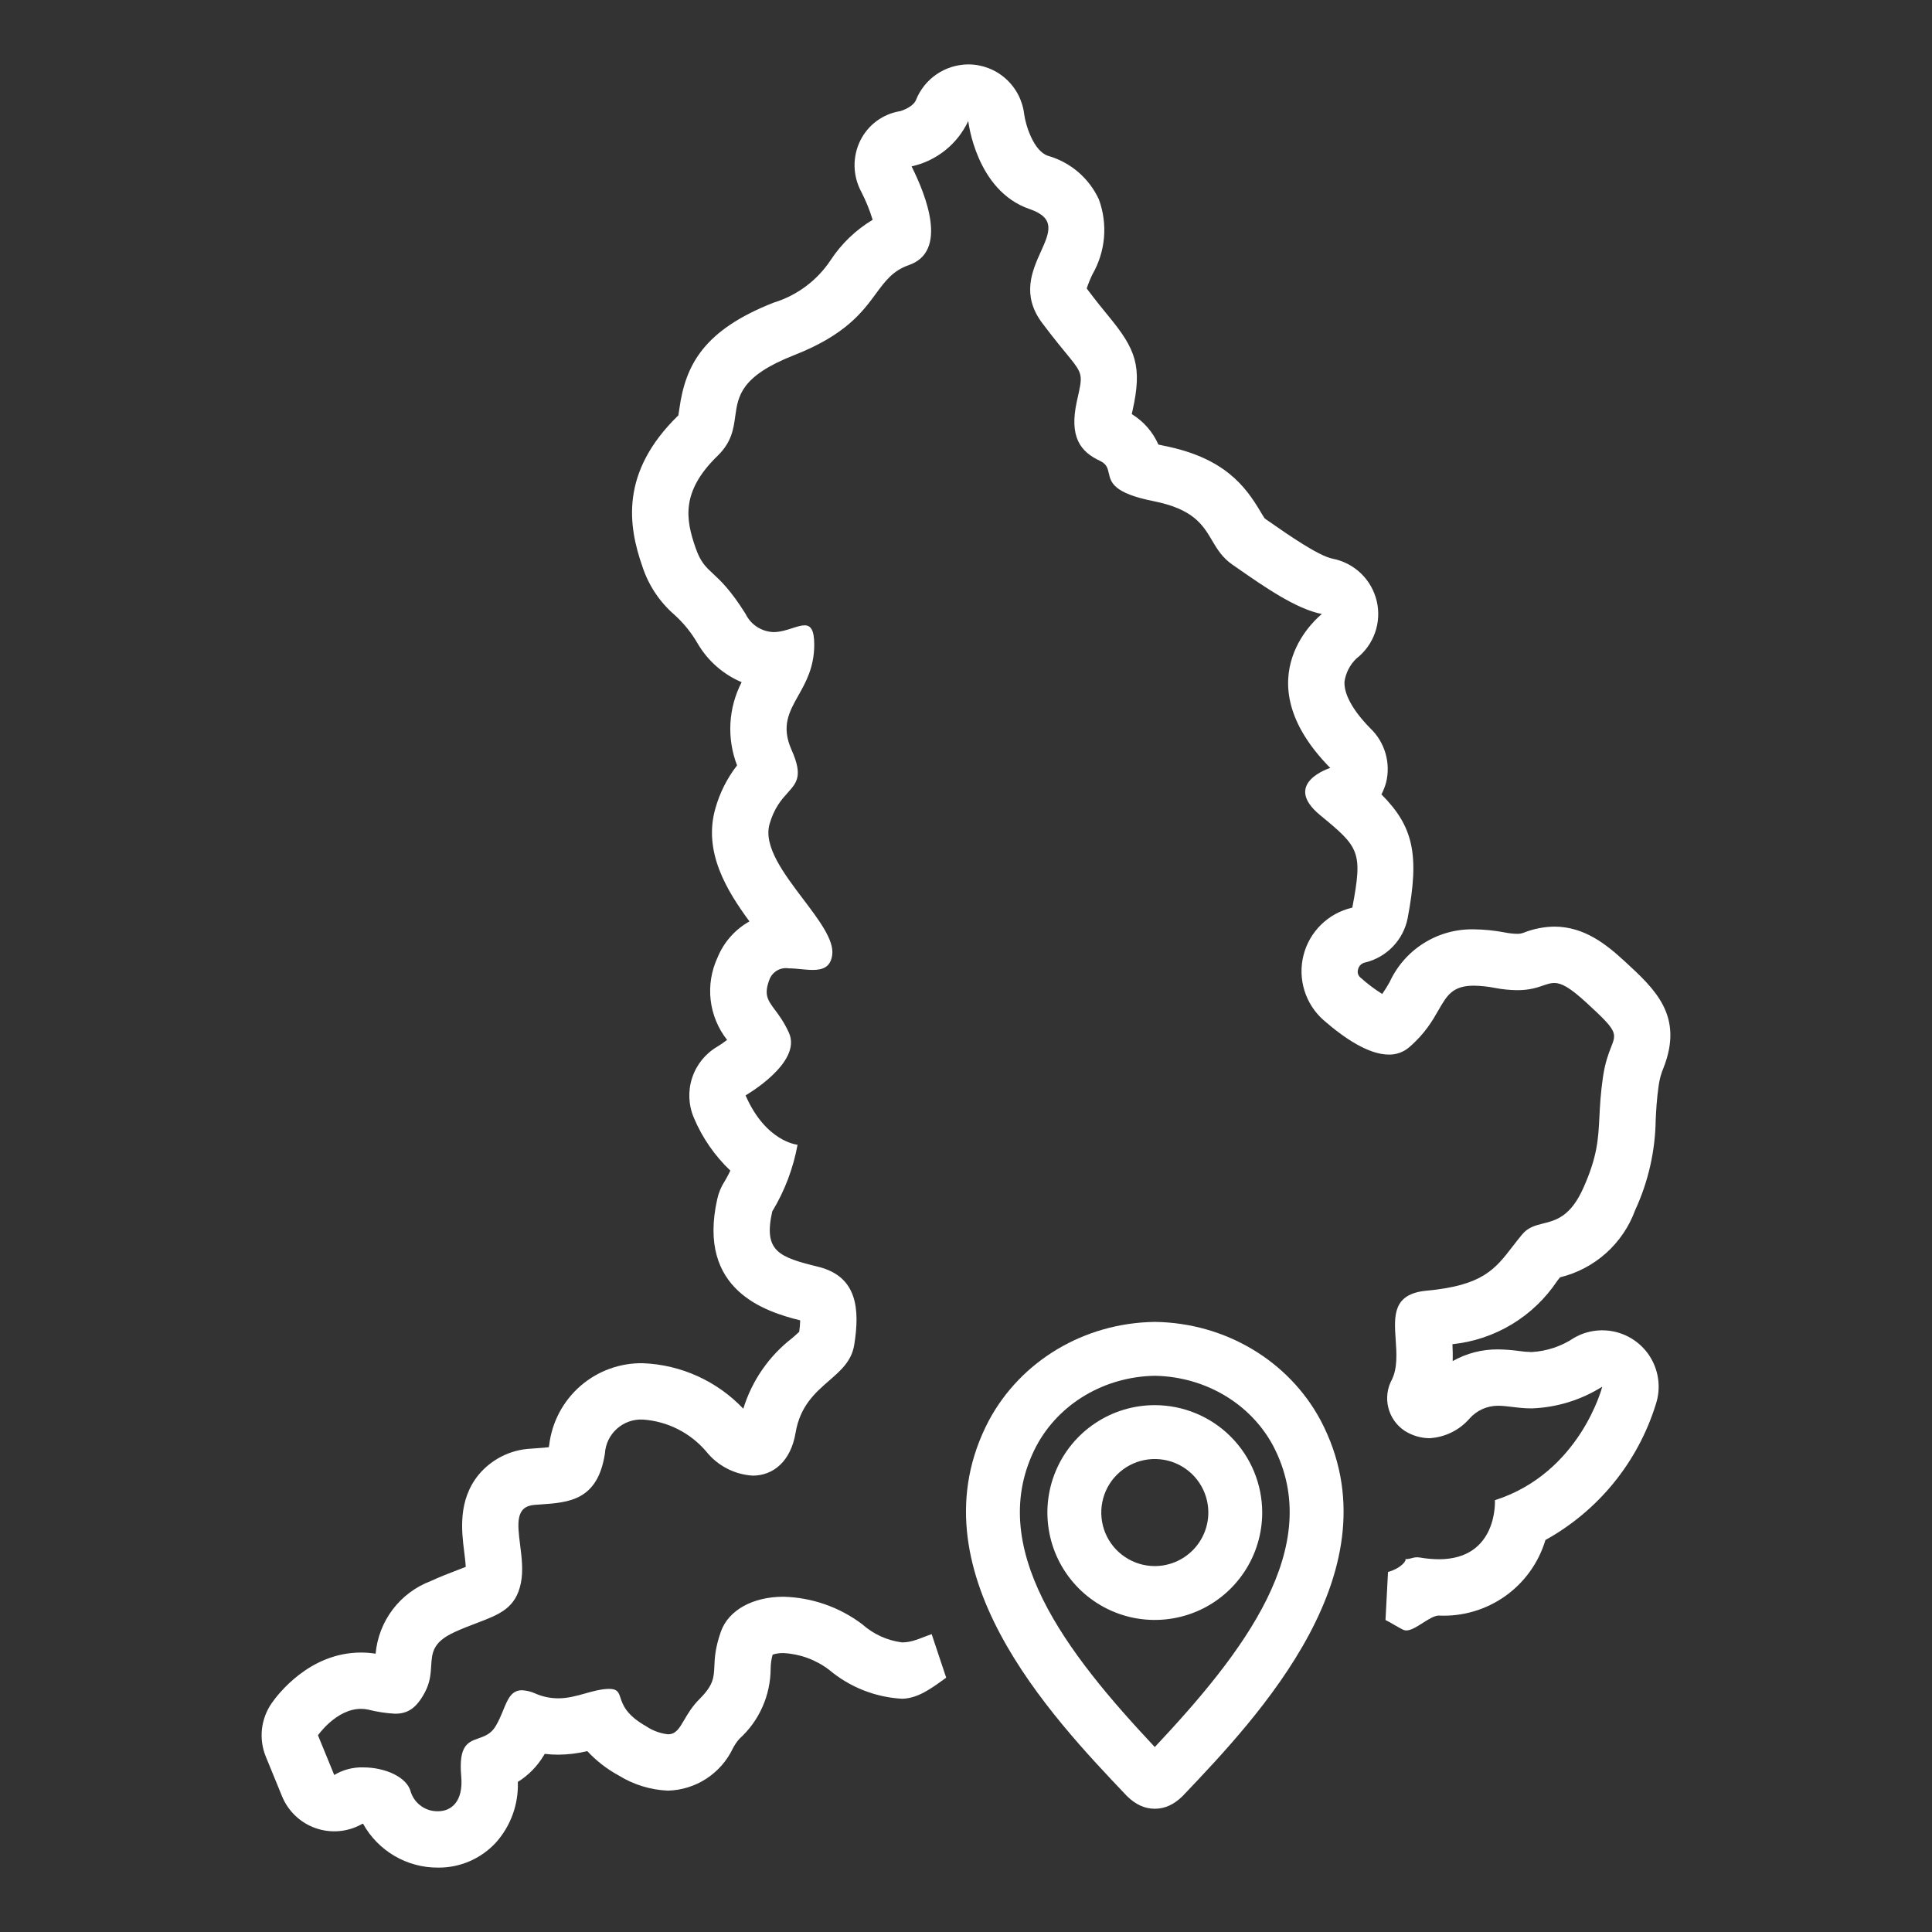
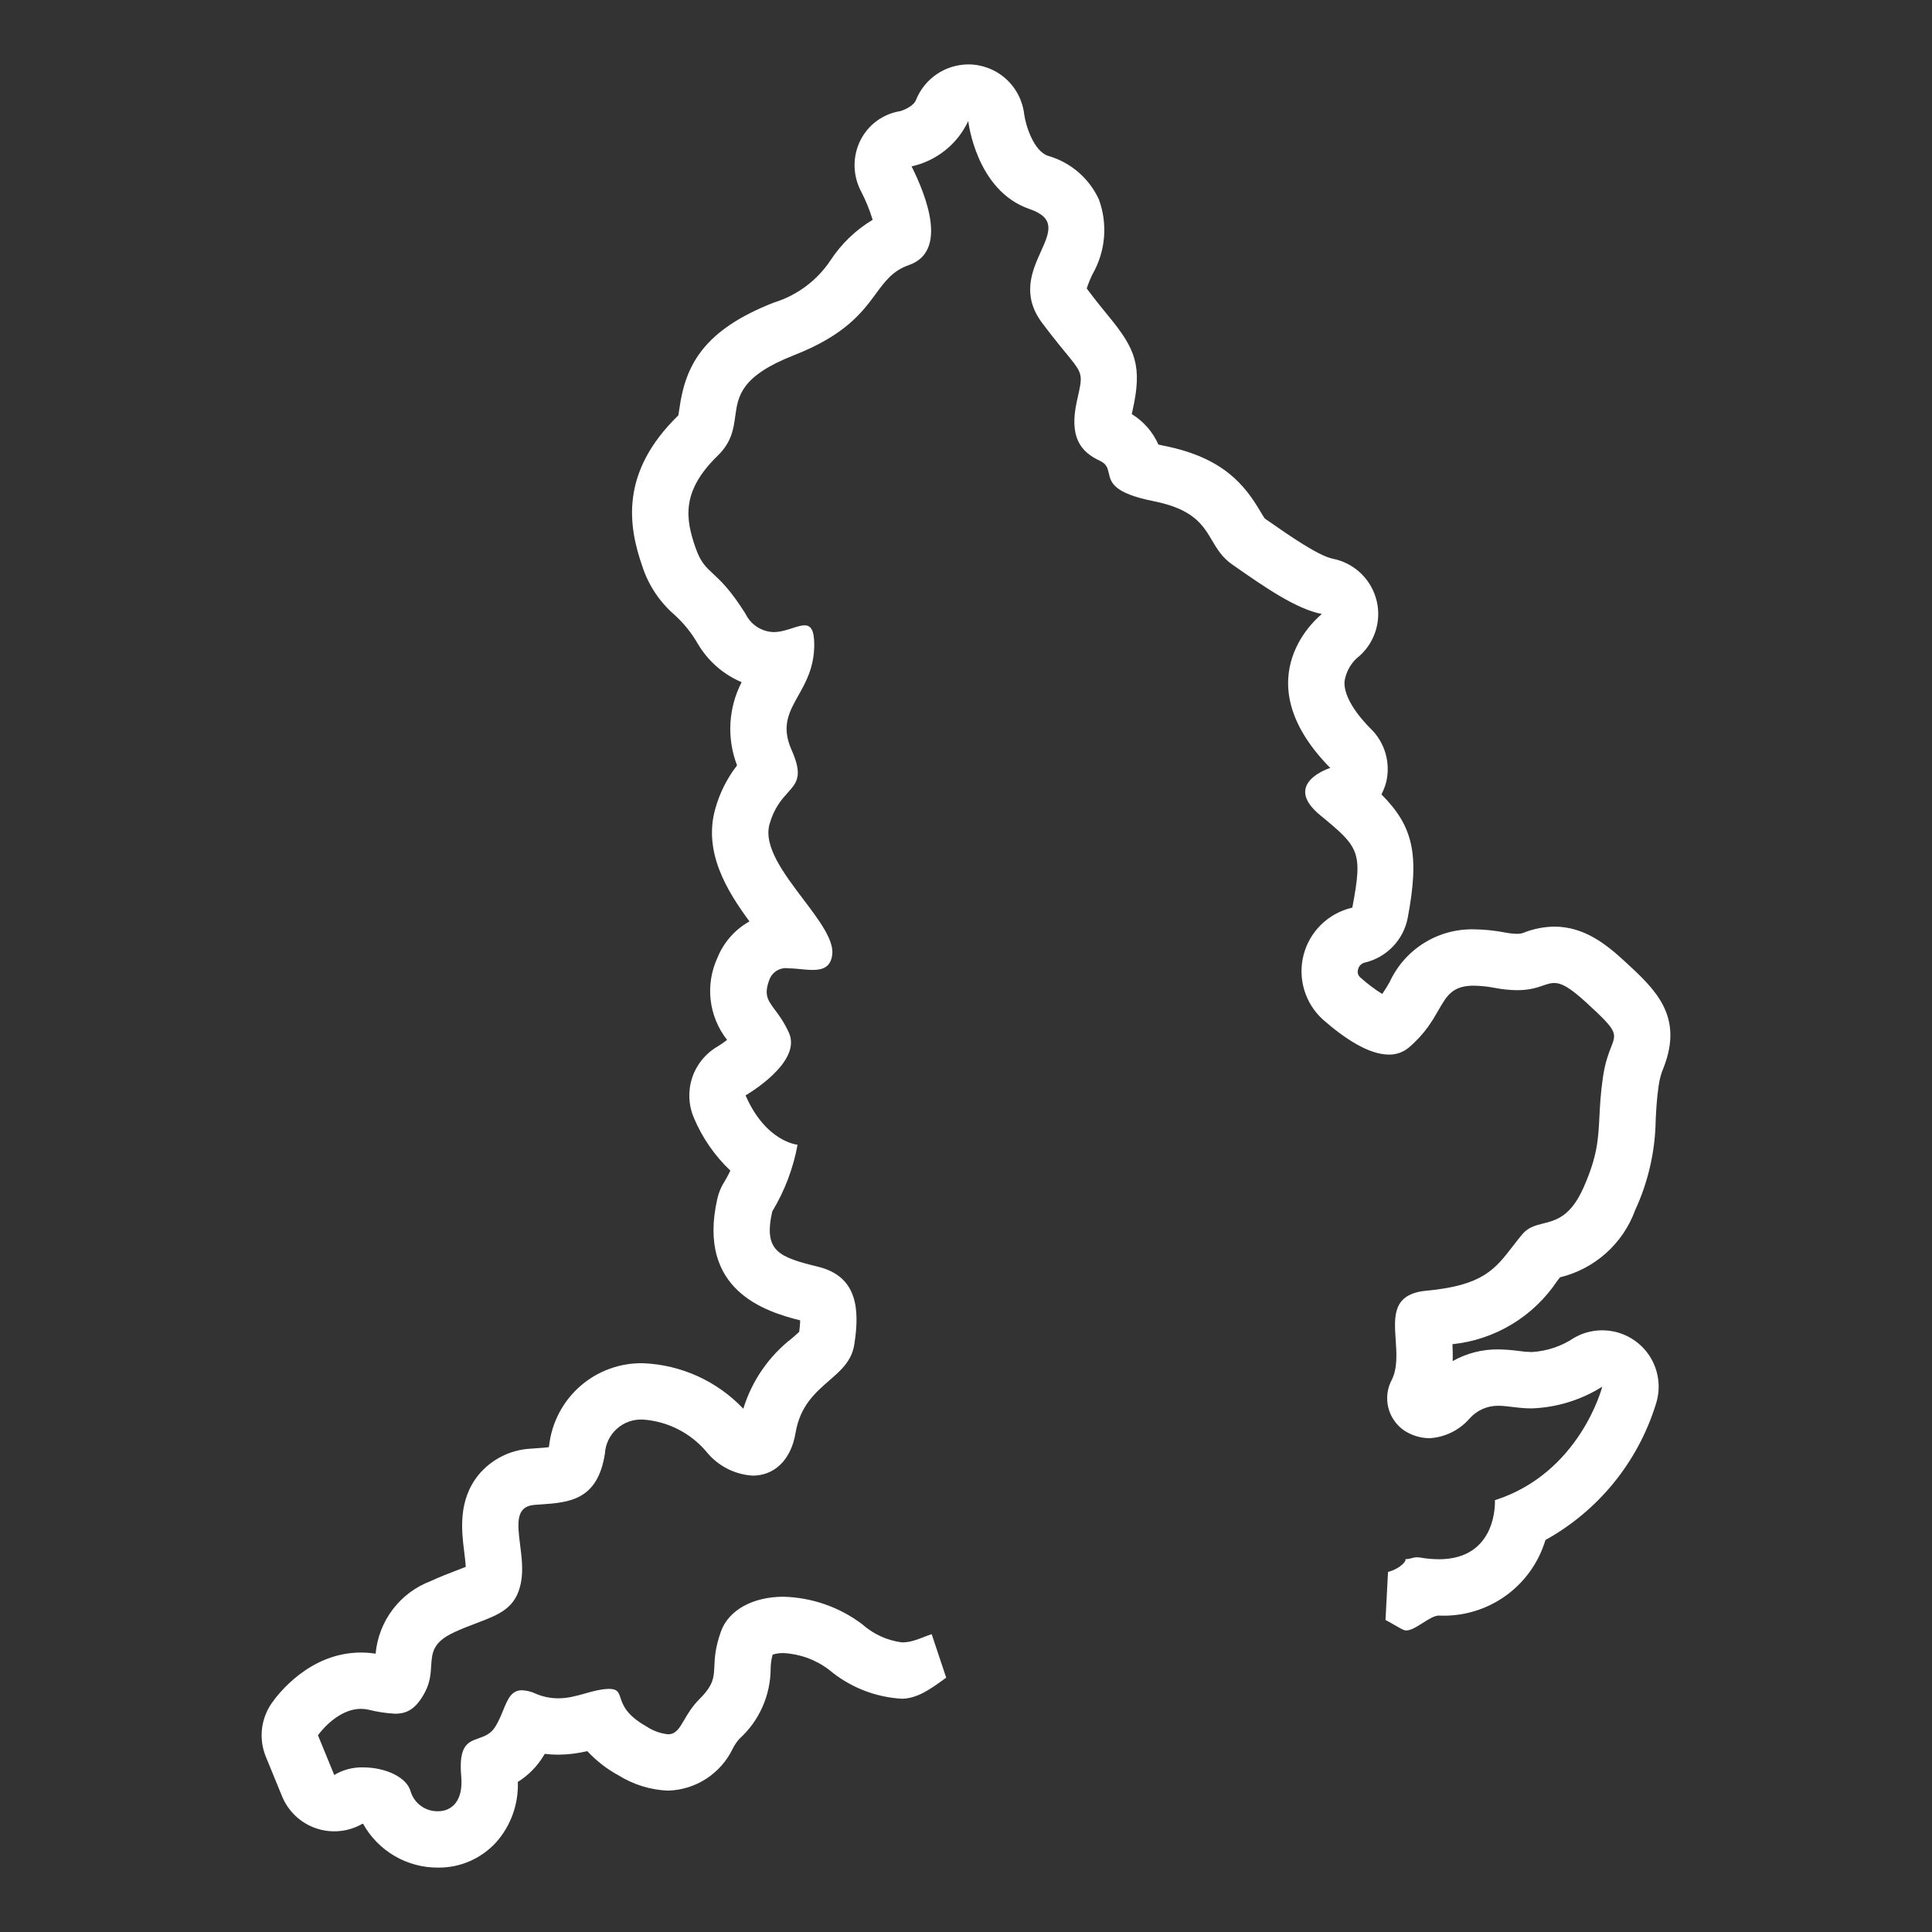
<svg xmlns="http://www.w3.org/2000/svg" width="60" height="60" viewBox="0 0 60 60" fill="none">
  <rect x="0" y="0" width="60" height="60" fill="#333333" stroke="none" />
  <path d="M9.18 56.397C8.998 56.226 8.855 56.018 8.76 55.787L8.255 54.554C8.145 54.285 8.104 53.992 8.135 53.702C8.167 53.413 8.27 53.136 8.436 52.896C8.618 52.633 9.607 51.321 11.212 51.321C11.364 51.321 11.516 51.333 11.665 51.357C11.71 50.859 11.893 50.384 12.195 49.985C12.497 49.586 12.905 49.281 13.373 49.103C13.679 48.962 13.961 48.854 14.187 48.768L14.188 48.768C14.274 48.735 14.377 48.696 14.464 48.661C14.457 48.517 14.433 48.323 14.416 48.19C14.336 47.554 14.215 46.594 14.867 45.796C15.065 45.56 15.309 45.366 15.584 45.228C15.86 45.089 16.161 45.008 16.469 44.991L16.655 44.977L16.657 44.977C16.773 44.969 16.925 44.959 17.044 44.944C17.048 44.924 17.052 44.901 17.056 44.876C17.14 44.167 17.485 43.514 18.023 43.045C18.562 42.576 19.255 42.323 19.969 42.336C21.152 42.383 22.269 42.89 23.084 43.749C23.351 42.88 23.88 42.114 24.599 41.558C24.67 41.496 24.76 41.418 24.82 41.36C24.837 41.243 24.847 41.124 24.851 41.005C23.775 40.735 21.637 40.076 22.275 37.238C22.318 37.041 22.396 36.853 22.506 36.684C22.507 36.681 22.585 36.556 22.682 36.355C22.196 35.893 21.81 35.335 21.55 34.717C21.381 34.323 21.361 33.881 21.495 33.474C21.628 33.066 21.906 32.722 22.276 32.505C22.382 32.441 22.484 32.371 22.581 32.295C22.299 31.938 22.123 31.509 22.07 31.057C22.018 30.604 22.093 30.146 22.285 29.734C22.479 29.26 22.828 28.865 23.275 28.615C22.579 27.67 21.829 26.459 22.217 25.106C22.353 24.622 22.581 24.168 22.89 23.77C22.73 23.354 22.66 22.908 22.684 22.463C22.709 22.017 22.827 21.582 23.032 21.186C22.462 20.945 21.985 20.526 21.671 19.993C21.48 19.66 21.238 19.359 20.954 19.1C20.487 18.698 20.14 18.176 19.949 17.59C19.512 16.337 19.244 14.673 21.064 12.902L21.067 12.899C21.077 12.849 21.09 12.759 21.099 12.691C21.288 11.331 21.858 10.25 24.026 9.399C24.75 9.178 25.375 8.712 25.794 8.082C26.13 7.57 26.576 7.141 27.101 6.826C27.009 6.524 26.889 6.23 26.744 5.949C26.614 5.705 26.544 5.434 26.539 5.158C26.535 4.882 26.596 4.609 26.719 4.362C26.838 4.122 27.012 3.914 27.229 3.755C27.445 3.597 27.696 3.493 27.96 3.451C28.067 3.42 28.367 3.302 28.446 3.106C28.576 2.781 28.8 2.502 29.089 2.305C29.379 2.108 29.721 2.002 30.071 2C30.5 2 30.914 2.158 31.234 2.444C31.554 2.73 31.758 3.123 31.807 3.549C31.852 3.89 32.099 4.686 32.541 4.837C32.887 4.935 33.208 5.107 33.482 5.341C33.756 5.575 33.976 5.866 34.127 6.193C34.266 6.573 34.32 6.979 34.285 7.382C34.249 7.785 34.126 8.175 33.924 8.525C33.856 8.666 33.798 8.81 33.749 8.958C33.754 8.965 33.76 8.974 33.767 8.983C34.056 9.367 34.273 9.632 34.448 9.845C35.271 10.848 35.479 11.379 35.173 12.747L35.153 12.837L35.148 12.86C35.514 13.084 35.802 13.414 35.975 13.806C36.03 13.819 36.093 13.833 36.167 13.848C38.019 14.217 38.677 15.097 39.148 15.894L39.149 15.895C39.192 15.968 39.25 16.065 39.279 16.103L39.422 16.202C39.993 16.6 40.949 17.266 41.388 17.351C41.718 17.416 42.022 17.574 42.265 17.807C42.507 18.04 42.677 18.337 42.755 18.665C42.833 18.992 42.814 19.334 42.702 19.651C42.59 19.969 42.389 20.247 42.123 20.452C41.926 20.642 41.797 20.891 41.755 21.161C41.729 21.55 42.014 22.068 42.559 22.621C42.782 22.834 42.944 23.103 43.029 23.399C43.114 23.695 43.12 24.009 43.045 24.308C43.01 24.433 42.962 24.555 42.902 24.671C43.889 25.663 44.093 26.534 43.716 28.515C43.651 28.846 43.492 29.151 43.258 29.395C43.025 29.639 42.727 29.811 42.399 29.89C42.344 29.901 42.293 29.927 42.254 29.966C42.214 30.005 42.186 30.055 42.175 30.109C42.161 30.154 42.161 30.203 42.175 30.248C42.189 30.293 42.217 30.333 42.254 30.362C42.463 30.55 42.688 30.72 42.926 30.869C43.01 30.749 43.087 30.625 43.158 30.496C43.387 29.999 43.756 29.579 44.22 29.289C44.684 28.998 45.223 28.85 45.771 28.861C46.097 28.865 46.423 28.898 46.743 28.96C46.866 28.985 46.991 28.998 47.116 29.001C47.199 29.003 47.281 28.985 47.357 28.951C47.648 28.841 47.957 28.782 48.268 28.777C49.205 28.777 49.887 29.331 50.452 29.85C51.4 30.721 52.296 31.543 51.663 33.16C51.588 33.336 51.538 33.521 51.512 33.71C51.452 34.128 51.435 34.458 51.419 34.776C51.406 35.747 51.188 36.704 50.78 37.585C50.593 38.097 50.282 38.556 49.875 38.919C49.468 39.283 48.977 39.54 48.447 39.669L48.36 39.781C47.996 40.327 47.516 40.787 46.953 41.127C46.391 41.466 45.76 41.678 45.107 41.745C45.115 41.909 45.12 42.085 45.114 42.27C45.544 42.027 46.031 41.902 46.526 41.907C46.739 41.91 46.952 41.926 47.163 41.955C47.297 41.975 47.432 41.986 47.567 41.989C48.037 41.963 48.492 41.811 48.883 41.549C49.135 41.403 49.419 41.322 49.71 41.315C49.719 41.315 49.728 41.314 49.736 41.314C49.744 41.314 49.752 41.314 49.76 41.314L49.766 41.314C50.043 41.315 50.316 41.382 50.563 41.509C50.809 41.636 51.022 41.82 51.184 42.045C51.345 42.271 51.451 42.532 51.492 42.806C51.533 43.081 51.508 43.361 51.419 43.624C50.861 45.413 49.635 46.918 47.995 47.826C47.784 48.531 47.344 49.144 46.744 49.57C46.144 49.995 45.418 50.208 44.684 50.173C44.546 50.173 44.367 50.286 44.187 50.401C43.986 50.529 43.783 50.658 43.632 50.632C43.579 50.623 43.447 50.546 43.306 50.465C43.209 50.408 43.108 50.35 43.028 50.311L43.106 48.819C43.556 48.692 43.711 48.417 43.632 48.421C43.726 48.421 43.789 48.405 43.847 48.389C43.921 48.369 43.989 48.351 44.107 48.372C44.298 48.405 44.49 48.422 44.684 48.424C46.53 48.424 46.426 46.59 46.426 46.59C49.076 45.741 49.76 43.064 49.76 43.064C49.101 43.479 48.345 43.712 47.567 43.739C47.336 43.739 47.135 43.715 46.953 43.692C46.8 43.674 46.66 43.657 46.526 43.657C46.356 43.656 46.189 43.692 46.035 43.761C45.881 43.831 45.744 43.933 45.633 44.06C45.476 44.239 45.286 44.384 45.072 44.488C44.859 44.592 44.627 44.652 44.39 44.665C44.117 44.661 43.851 44.581 43.621 44.434C43.368 44.266 43.188 44.009 43.115 43.714C43.042 43.42 43.082 43.108 43.228 42.842C43.404 42.476 43.373 42.031 43.344 41.605C43.294 40.863 43.247 40.18 44.306 40.083C46.041 39.923 46.429 39.419 46.974 38.712C47.067 38.592 47.164 38.466 47.273 38.335C47.457 38.114 47.681 38.058 47.923 37.997C48.326 37.896 48.779 37.782 49.18 36.877C49.608 35.909 49.636 35.379 49.671 34.687C49.688 34.343 49.708 33.958 49.78 33.459C49.847 32.998 49.955 32.721 50.033 32.523C50.209 32.074 50.229 32.021 49.268 31.139C48.748 30.662 48.49 30.527 48.268 30.527C48.154 30.527 48.05 30.563 47.924 30.606C47.736 30.67 47.502 30.751 47.116 30.751C46.885 30.748 46.655 30.725 46.428 30.681C46.212 30.638 45.992 30.615 45.771 30.611C45.111 30.611 44.936 30.915 44.675 31.368C44.488 31.695 44.256 32.099 43.765 32.522C43.59 32.674 43.364 32.756 43.132 32.751C42.508 32.751 41.758 32.252 41.103 31.68C40.825 31.434 40.619 31.116 40.51 30.761C40.4 30.405 40.39 30.027 40.481 29.667C40.572 29.306 40.761 28.978 41.026 28.718C41.291 28.457 41.623 28.275 41.985 28.19L41.997 28.188C42.328 26.448 42.213 26.314 41.002 25.319C39.79 24.325 41.312 23.849 41.312 23.849C38.528 21.022 41.052 19.069 41.052 19.069C40.252 18.912 39.269 18.228 38.422 17.638C38.37 17.602 38.319 17.567 38.269 17.532C37.956 17.314 37.8 17.051 37.642 16.785C37.357 16.303 37.066 15.811 35.825 15.564C34.575 15.315 34.499 14.979 34.435 14.698C34.401 14.546 34.37 14.409 34.159 14.311C33.558 14.031 33.196 13.576 33.444 12.457C33.539 12.033 33.591 11.828 33.55 11.644C33.483 11.342 33.165 11.095 32.368 10.034C31.715 9.166 32.055 8.412 32.328 7.807C32.592 7.22 32.794 6.772 31.974 6.492C30.308 5.923 30.07 3.758 30.07 3.758C29.904 4.113 29.66 4.424 29.354 4.668C29.049 4.913 28.692 5.083 28.31 5.167C28.765 6.078 29.449 7.808 28.227 8.232C27.729 8.405 27.492 8.727 27.204 9.118C26.786 9.687 26.259 10.403 24.666 11.028C23.006 11.679 22.921 12.295 22.833 12.931C22.778 13.327 22.722 13.731 22.285 14.156C21.146 15.264 21.291 16.123 21.602 17.014C21.756 17.457 21.913 17.603 22.145 17.818C22.38 18.036 22.691 18.325 23.154 19.064C23.234 19.229 23.356 19.369 23.509 19.468C23.663 19.568 23.84 19.624 24.023 19.63C24.231 19.63 24.433 19.564 24.611 19.507C24.753 19.461 24.88 19.42 24.985 19.42C25.174 19.42 25.29 19.554 25.287 20.038C25.282 20.73 25.025 21.188 24.793 21.6C24.505 22.113 24.256 22.555 24.583 23.29C24.939 24.089 24.749 24.301 24.462 24.62C24.274 24.83 24.044 25.087 23.9 25.589C23.701 26.282 24.344 27.131 24.944 27.924C25.437 28.576 25.902 29.19 25.846 29.648C25.798 30.038 25.548 30.122 25.239 30.122C25.122 30.122 24.996 30.11 24.87 30.098C24.743 30.085 24.616 30.073 24.497 30.073C24.379 30.054 24.257 30.073 24.151 30.13C24.045 30.186 23.961 30.275 23.91 30.383C23.71 30.884 23.837 31.053 24.065 31.36C24.192 31.529 24.349 31.74 24.5 32.072C24.925 33.004 23.154 34.018 23.154 34.018C23.786 35.468 24.769 35.551 24.769 35.551C24.635 36.283 24.369 36.985 23.983 37.622C23.703 38.865 24.19 39.041 25.411 39.341C26.633 39.642 26.705 40.667 26.529 41.765C26.448 42.268 26.113 42.56 25.749 42.877C25.318 43.252 24.847 43.663 24.707 44.498C24.559 45.382 24.014 45.827 23.379 45.827C23.099 45.811 22.826 45.735 22.576 45.606C22.327 45.477 22.108 45.297 21.933 45.078C21.688 44.79 21.388 44.554 21.051 44.384C20.714 44.213 20.346 44.112 19.969 44.086C19.672 44.07 19.381 44.172 19.16 44.37C18.938 44.567 18.804 44.844 18.786 45.141C18.562 46.599 17.672 46.661 16.776 46.723C16.718 46.727 16.66 46.731 16.602 46.735C16.003 46.781 16.071 47.322 16.152 47.971C16.201 48.355 16.254 48.778 16.177 49.159C16.018 49.944 15.519 50.134 14.81 50.404C14.594 50.486 14.358 50.575 14.107 50.691C13.436 51.001 13.416 51.33 13.391 51.732C13.376 51.976 13.36 52.247 13.196 52.555C12.925 53.065 12.65 53.221 12.268 53.221C11.987 53.206 11.708 53.163 11.436 53.094C11.362 53.078 11.287 53.07 11.212 53.07C10.443 53.07 9.875 53.891 9.875 53.891L10.38 55.124C10.652 54.96 10.966 54.878 11.284 54.888C11.954 54.888 12.65 55.185 12.761 55.662C12.82 55.837 12.934 55.988 13.086 56.094C13.237 56.2 13.418 56.254 13.603 56.25C14.01 56.25 14.394 55.955 14.324 55.165C14.238 54.205 14.533 54.101 14.86 53.986C15.048 53.92 15.247 53.85 15.39 53.612C15.491 53.445 15.562 53.272 15.627 53.113C15.768 52.769 15.881 52.492 16.21 52.492C16.357 52.499 16.5 52.535 16.633 52.597C16.854 52.693 17.092 52.742 17.334 52.743C17.636 52.743 17.909 52.666 18.176 52.591C18.4 52.528 18.619 52.466 18.848 52.452C18.873 52.45 18.896 52.45 18.917 52.45C19.176 52.45 19.211 52.555 19.269 52.727C19.341 52.943 19.448 53.262 20.069 53.612C20.271 53.748 20.503 53.833 20.744 53.86C20.988 53.86 21.096 53.676 21.248 53.416C21.36 53.225 21.495 52.993 21.726 52.763C22.159 52.33 22.169 52.099 22.185 51.746C22.196 51.492 22.21 51.174 22.388 50.671C22.625 50.001 23.384 49.588 24.331 49.588C25.216 49.611 26.072 49.91 26.778 50.443C27.123 50.751 27.554 50.948 28.014 51.006C28.262 51.006 28.466 50.927 28.687 50.841C28.766 50.81 28.848 50.779 28.934 50.75L29.385 52.102C29.359 52.12 29.332 52.139 29.306 52.158C28.909 52.446 28.492 52.748 28.014 52.756C27.183 52.71 26.389 52.396 25.753 51.861C25.343 51.547 24.847 51.364 24.331 51.338C24.218 51.335 24.104 51.351 23.995 51.386C23.955 51.529 23.934 51.676 23.933 51.825C23.931 52.235 23.844 52.64 23.677 53.014C23.511 53.389 23.267 53.724 22.964 53.999C22.883 54.09 22.814 54.191 22.759 54.299C22.577 54.682 22.292 55.007 21.936 55.239C21.581 55.47 21.168 55.598 20.744 55.61C20.201 55.587 19.673 55.424 19.211 55.137C18.849 54.94 18.52 54.685 18.239 54.383C17.942 54.454 17.639 54.491 17.334 54.493C17.194 54.493 17.055 54.484 16.917 54.468C16.911 54.478 16.905 54.488 16.899 54.499C16.895 54.504 16.892 54.51 16.889 54.515C16.689 54.85 16.413 55.132 16.082 55.339C16.106 56.029 15.864 56.702 15.405 57.218C15.176 57.468 14.898 57.666 14.587 57.801C14.277 57.936 13.941 58.004 13.603 58C13.128 58.003 12.662 57.878 12.252 57.638C11.843 57.398 11.505 57.053 11.275 56.638L11.255 56.639C11.039 56.764 10.798 56.841 10.55 56.865C10.301 56.889 10.05 56.86 9.814 56.779C9.578 56.699 9.361 56.568 9.18 56.397Z" fill="white" />
-   <path d="M41.013 44.11C40.02 42.257 38.052 41.086 35.876 41.053H35.851C33.675 41.086 31.707 42.257 30.71 44.116C28.288 48.725 32.648 53.306 34.989 55.768L35.008 55.787C35.268 56.042 35.553 56.172 35.858 56.172H35.869C36.173 56.172 36.459 56.042 36.718 55.787L36.737 55.768C39.079 53.306 43.438 48.725 41.016 44.116L41.013 44.11ZM35.863 54.256C33.138 51.353 30.54 48.037 32.189 44.9C32.893 43.586 34.3 42.754 35.863 42.726C37.426 42.754 38.832 43.585 39.537 44.897C41.185 48.039 38.588 51.354 35.863 54.256Z" fill="white" />
-   <path d="M35.863 43.638C35.204 43.638 34.559 43.833 34.01 44.2C33.462 44.566 33.034 45.087 32.782 45.697C32.529 46.306 32.463 46.977 32.592 47.624C32.72 48.271 33.038 48.865 33.505 49.332C33.971 49.798 34.566 50.116 35.213 50.245C35.86 50.373 36.53 50.307 37.14 50.055C37.749 49.803 38.27 49.375 38.637 48.826C39.003 48.278 39.199 47.633 39.199 46.973C39.198 46.089 38.846 45.241 38.221 44.616C37.596 43.99 36.748 43.639 35.863 43.638ZM35.863 48.636C35.535 48.636 35.213 48.538 34.94 48.355C34.666 48.173 34.453 47.913 34.327 47.609C34.202 47.306 34.169 46.971 34.233 46.649C34.297 46.326 34.455 46.03 34.688 45.798C34.92 45.565 35.217 45.407 35.539 45.343C35.861 45.279 36.196 45.312 36.499 45.437C36.803 45.563 37.063 45.776 37.246 46.05C37.428 46.323 37.526 46.644 37.526 46.973C37.525 47.414 37.35 47.837 37.038 48.148C36.727 48.46 36.304 48.635 35.863 48.636Z" fill="white" />
</svg>